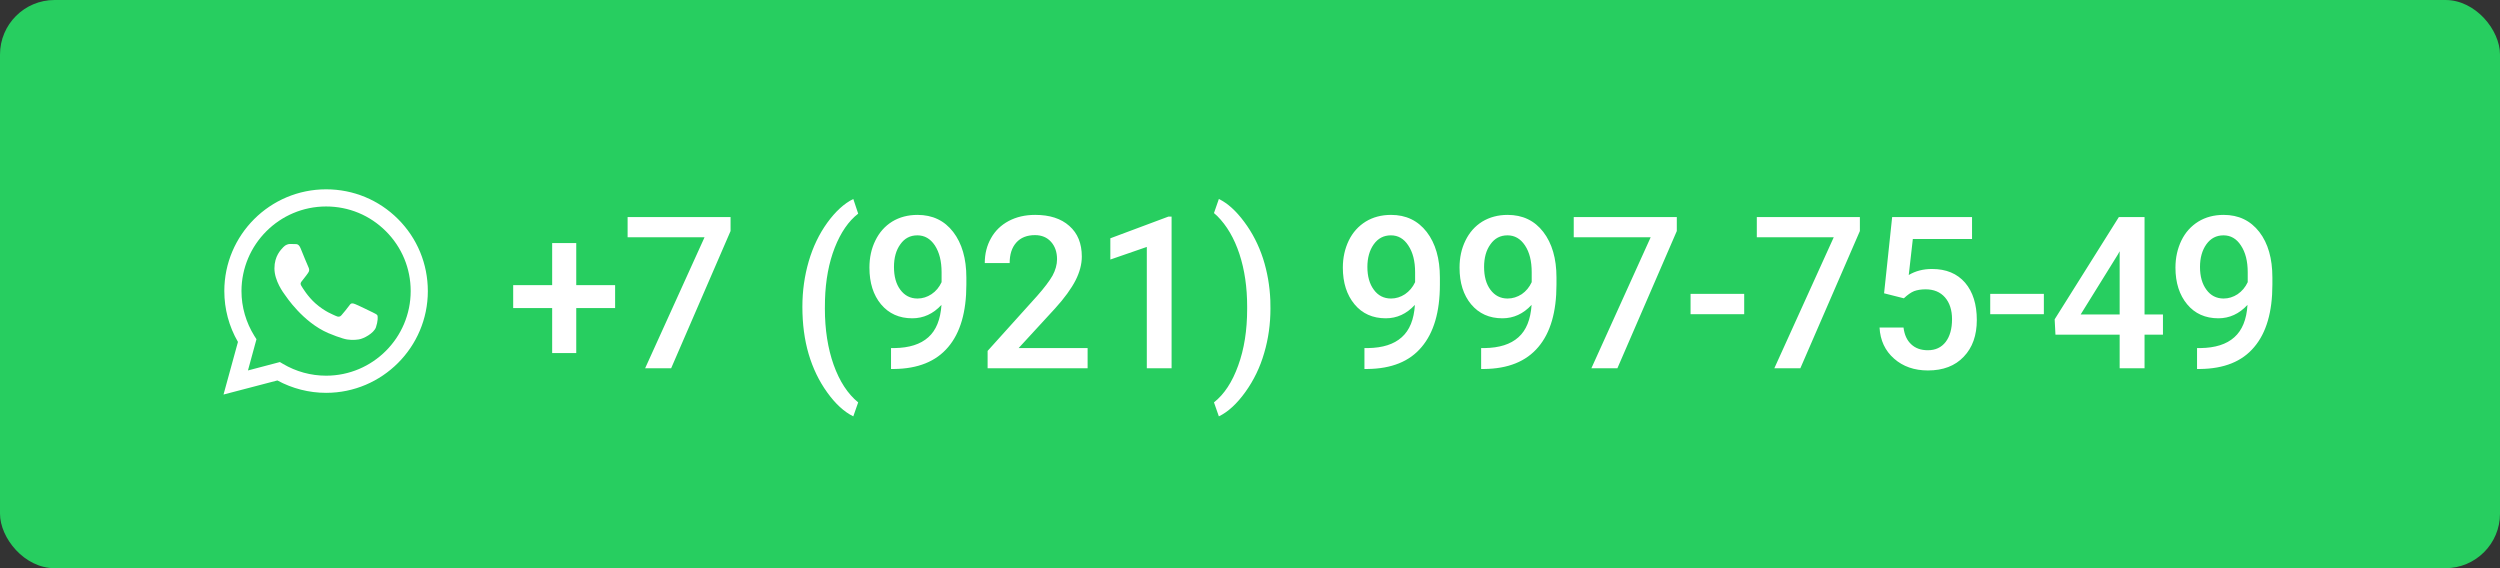
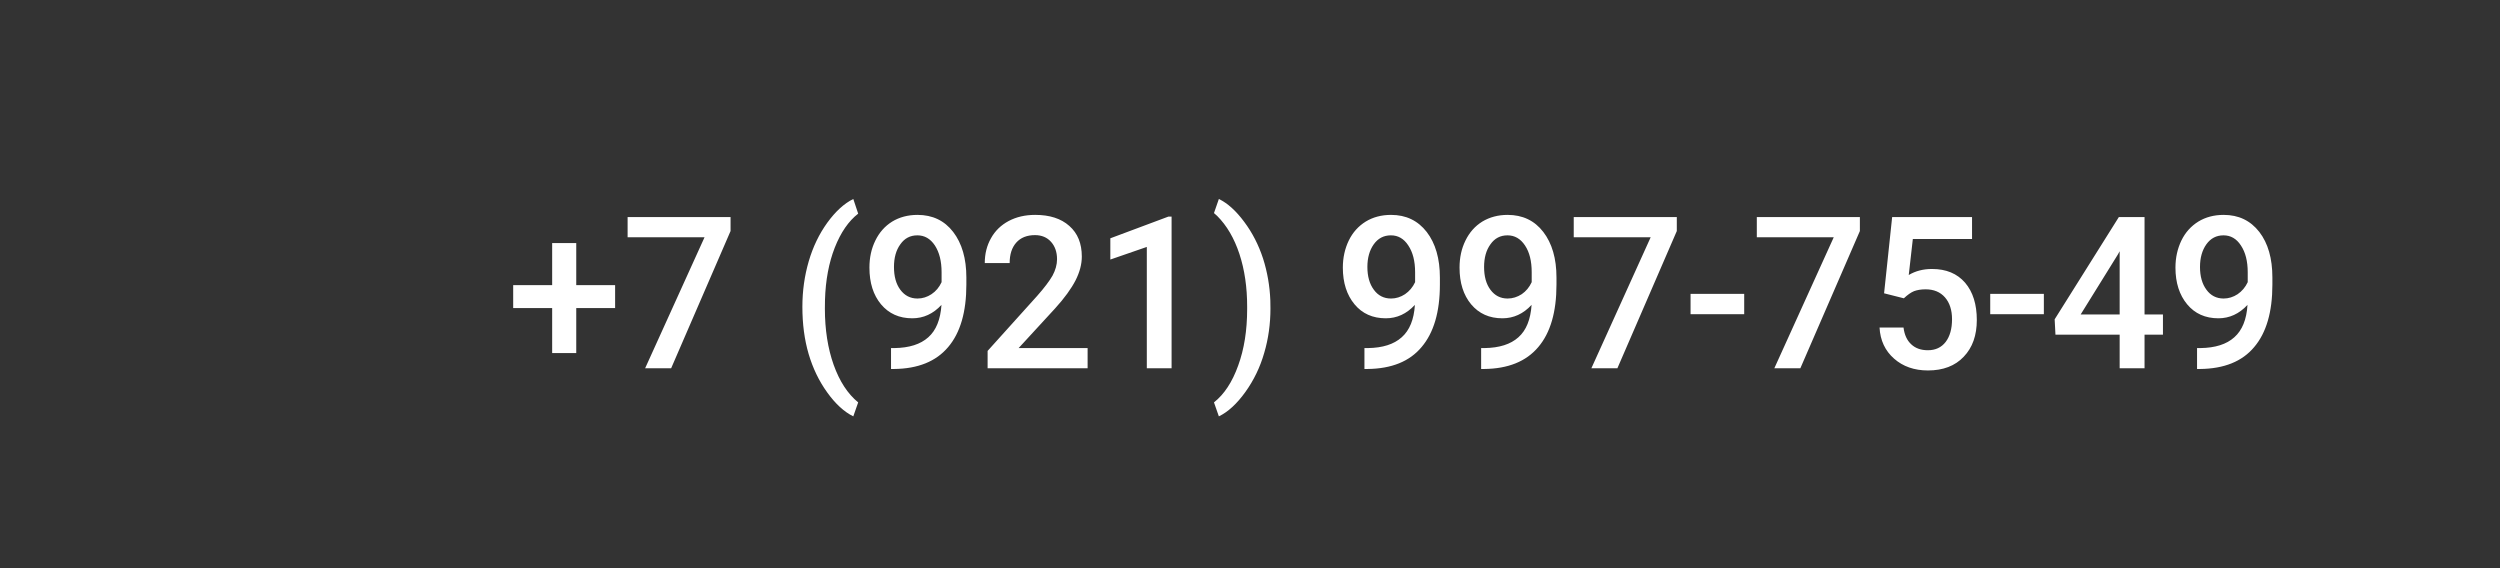
<svg xmlns="http://www.w3.org/2000/svg" xml:space="preserve" width="220px" height="50px" style="shape-rendering:geometricPrecision; text-rendering:geometricPrecision; image-rendering:optimizeQuality; fill-rule:evenodd; clip-rule:evenodd" viewBox="0 0 220 50">
  <rect x="0" y="0" width="220" height="50" fill="#333333" stroke="none" />
  <defs>
    <style type="text/css">  .fil0 {fill:#27CE60} .fil1 {fill:white} .fil2 {fill:white;fill-rule:nonzero}  </style>
  </defs>
  <g id="Слой_x0020_1">
-     <rect class="fil0" width="220" height="50" rx="4.8" ry="4.8" />
-     <path class="fil1" d="M35.03 19.28c-1.69,-1.69 -3.94,-2.62 -6.33,-2.62 -4.94,0 -8.96,4.01 -8.96,8.95 0,1.58 0.41,3.12 1.2,4.48l-1.27 4.63 4.74 -1.24c1.31,0.71 2.78,1.09 4.28,1.09l0.01 0c4.93,0 8.95,-4.02 8.95,-8.95 0,-2.4 -0.93,-4.65 -2.62,-6.34l0 0zm-6.33 13.78l-0.01 0c-1.33,0 -2.64,-0.36 -3.79,-1.04l-0.27 -0.16 -2.81 0.74 0.75 -2.75 -0.18 -0.28c-0.74,-1.19 -1.14,-2.55 -1.14,-3.96 0.01,-4.1 3.34,-7.44 7.45,-7.44 1.99,0 3.85,0.77 5.26,2.18 1.41,1.41 2.18,3.28 2.18,5.26 0,4.11 -3.34,7.45 -7.44,7.45l0 0zm4.08 -5.58c-0.23,-0.11 -1.33,-0.65 -1.53,-0.72 -0.21,-0.08 -0.35,-0.12 -0.5,0.11 -0.15,0.22 -0.58,0.73 -0.71,0.88 -0.13,0.14 -0.26,0.16 -0.49,0.05 -0.22,-0.11 -0.94,-0.35 -1.8,-1.11 -0.66,-0.59 -1.11,-1.33 -1.24,-1.55 -0.13,-0.22 0,-0.33 0.1,-0.46 0.24,-0.3 0.48,-0.61 0.56,-0.76 0.07,-0.15 0.03,-0.28 -0.02,-0.39 -0.06,-0.11 -0.51,-1.22 -0.69,-1.66 -0.18,-0.44 -0.37,-0.38 -0.51,-0.39 -0.13,-0.01 -0.28,-0.01 -0.42,-0.01 -0.15,0 -0.4,0.06 -0.6,0.28 -0.21,0.23 -0.78,0.77 -0.78,1.87 0,1.1 0.8,2.16 0.91,2.31 0.11,0.15 1.58,2.41 3.82,3.38 0.54,0.23 0.95,0.37 1.28,0.47 0.53,0.17 1.02,0.15 1.41,0.09 0.43,-0.06 1.32,-0.54 1.51,-1.06 0.18,-0.52 0.18,-0.97 0.13,-1.06 -0.06,-0.1 -0.21,-0.15 -0.43,-0.27z" />
    <path class="fil2" d="M50.71 25.09l3.42 0 0 2.02 -3.42 0 0 3.96 -2.12 0 0 -3.96 -3.43 0 0 -2.02 3.43 0 0 -3.7 2.12 0 0 3.7zm13.58 -4.76l-5.23 12.08 -2.29 0 5.23 -11.53 -6.77 0 0 -1.78 9.06 0 0 1.23zm6.32 6.67c0,-1.41 0.19,-2.74 0.56,-4.01 0.37,-1.26 0.91,-2.39 1.63,-3.39 0.72,-0.99 1.48,-1.69 2.29,-2.09l0.43 1.29c-0.85,0.66 -1.53,1.65 -2.06,2.99 -0.52,1.33 -0.81,2.87 -0.86,4.59l-0.01 0.78c0,1.85 0.26,3.5 0.77,4.94 0.52,1.45 1.23,2.55 2.16,3.31l-0.43 1.23c-0.81,-0.4 -1.57,-1.1 -2.29,-2.1 -0.73,-1.01 -1.27,-2.14 -1.64,-3.39 -0.37,-1.26 -0.55,-2.64 -0.55,-4.15zm12.24 -0.17c-0.73,0.79 -1.59,1.18 -2.57,1.18 -1.15,0 -2.06,-0.41 -2.75,-1.23 -0.68,-0.82 -1.02,-1.89 -1.02,-3.23 0,-0.88 0.17,-1.67 0.52,-2.38 0.35,-0.72 0.84,-1.27 1.48,-1.67 0.64,-0.39 1.39,-0.59 2.23,-0.59 1.32,0 2.37,0.5 3.14,1.5 0.77,1 1.16,2.34 1.16,4.01l0 0.63c0,2.4 -0.53,4.23 -1.6,5.49 -1.07,1.27 -2.66,1.91 -4.77,1.93l-0.26 0 0 -1.84 0.31 0c1.29,-0.02 2.28,-0.33 2.97,-0.95 0.69,-0.61 1.07,-1.56 1.16,-2.85zm-2.11 -0.56c0.44,0 0.85,-0.13 1.23,-0.38 0.39,-0.26 0.68,-0.61 0.89,-1.06l0 -0.87c0,-0.98 -0.2,-1.76 -0.59,-2.36 -0.4,-0.6 -0.91,-0.89 -1.54,-0.89 -0.63,0 -1.13,0.26 -1.5,0.79 -0.38,0.52 -0.56,1.19 -0.56,1.99 0,0.83 0.18,1.5 0.56,2.01 0.38,0.51 0.88,0.77 1.51,0.77zm14.97 6.14l-8.8 0 0 -1.53 4.36 -4.84c0.63,-0.71 1.08,-1.31 1.35,-1.78 0.26,-0.48 0.4,-0.97 0.4,-1.45 0,-0.63 -0.18,-1.14 -0.53,-1.53 -0.35,-0.39 -0.82,-0.59 -1.41,-0.59 -0.71,0 -1.26,0.22 -1.65,0.66 -0.39,0.44 -0.58,1.04 -0.58,1.8l-2.19 0c0,-0.81 0.18,-1.54 0.55,-2.19 0.36,-0.65 0.88,-1.15 1.55,-1.51 0.68,-0.36 1.45,-0.54 2.34,-0.54 1.27,0 2.27,0.32 3,0.97 0.74,0.65 1.1,1.55 1.1,2.7 0,0.66 -0.18,1.36 -0.55,2.09 -0.37,0.72 -0.97,1.56 -1.81,2.48l-3.2 3.48 6.07 0 0 1.78zm7.39 0l-2.18 0 0 -10.68 -3.21 1.11 0 -1.87 5.11 -1.91 0.28 0 0 13.35zm8.7 -5.26c0,1.35 -0.18,2.66 -0.55,3.91 -0.36,1.26 -0.92,2.41 -1.66,3.44 -0.74,1.03 -1.52,1.75 -2.33,2.14l-0.43 -1.23c0.9,-0.71 1.61,-1.79 2.13,-3.24 0.53,-1.45 0.79,-3.11 0.79,-4.98l0 -0.21c0,-1.69 -0.22,-3.23 -0.68,-4.63 -0.46,-1.39 -1.11,-2.5 -1.96,-3.35l-0.28 -0.25 0.43 -1.24c0.77,0.37 1.51,1.04 2.23,2.01 0.72,0.96 1.27,2.04 1.66,3.23 0.38,1.19 0.59,2.42 0.64,3.68l0.01 0.72zm12.71 -0.32c-0.73,0.79 -1.58,1.18 -2.56,1.18 -1.15,0 -2.07,-0.41 -2.75,-1.23 -0.68,-0.82 -1.03,-1.89 -1.03,-3.23 0,-0.88 0.18,-1.67 0.52,-2.38 0.35,-0.72 0.85,-1.27 1.49,-1.67 0.64,-0.39 1.38,-0.59 2.23,-0.59 1.32,0 2.36,0.5 3.14,1.5 0.77,1 1.16,2.34 1.16,4.01l0 0.63c0,2.4 -0.54,4.23 -1.61,5.49 -1.06,1.27 -2.65,1.91 -4.77,1.93l-0.26 0 0 -1.84 0.32 0c1.28,-0.02 2.27,-0.33 2.96,-0.95 0.69,-0.61 1.08,-1.56 1.16,-2.85zm-2.1 -0.56c0.44,0 0.85,-0.13 1.23,-0.38 0.38,-0.26 0.68,-0.61 0.89,-1.06l0 -0.87c0,-0.98 -0.2,-1.76 -0.6,-2.36 -0.39,-0.6 -0.9,-0.89 -1.53,-0.89 -0.63,0 -1.13,0.26 -1.51,0.79 -0.37,0.52 -0.56,1.19 -0.56,1.99 0,0.83 0.19,1.5 0.57,2.01 0.37,0.51 0.88,0.77 1.51,0.77zm12.37 0.56c-0.73,0.79 -1.59,1.18 -2.57,1.18 -1.15,0 -2.06,-0.41 -2.75,-1.23 -0.68,-0.82 -1.02,-1.89 -1.02,-3.23 0,-0.88 0.17,-1.67 0.52,-2.38 0.35,-0.72 0.84,-1.27 1.48,-1.67 0.65,-0.39 1.39,-0.59 2.23,-0.59 1.32,0 2.37,0.5 3.14,1.5 0.77,1 1.16,2.34 1.16,4.01l0 0.63c0,2.4 -0.53,4.23 -1.6,5.49 -1.07,1.27 -2.66,1.91 -4.77,1.93l-0.26 0 0 -1.84 0.31 0c1.29,-0.02 2.28,-0.33 2.97,-0.95 0.69,-0.61 1.07,-1.56 1.16,-2.85zm-2.11 -0.56c0.44,0 0.85,-0.13 1.24,-0.38 0.38,-0.26 0.67,-0.61 0.88,-1.06l0 -0.87c0,-0.98 -0.19,-1.76 -0.59,-2.36 -0.4,-0.6 -0.91,-0.89 -1.54,-0.89 -0.63,0 -1.13,0.26 -1.5,0.79 -0.38,0.52 -0.56,1.19 -0.56,1.99 0,0.83 0.18,1.5 0.56,2.01 0.38,0.51 0.88,0.77 1.51,0.77zm14.89 -5.94l-5.23 12.08 -2.29 0 5.22 -11.53 -6.77 0 0 -1.78 9.07 0 0 1.23zm5.93 7.32l-4.72 0 0 -1.79 4.72 0 0 1.79zm10.18 -7.32l-5.24 12.08 -2.29 0 5.23 -11.53 -6.77 0 0 -1.78 9.07 0 0 1.23zm2.13 5.48l0.71 -6.71 7.03 0 0 1.93 -5.21 0 -0.36 3.17c0.6,-0.36 1.29,-0.53 2.05,-0.53 1.24,0 2.21,0.4 2.91,1.21 0.69,0.81 1.03,1.91 1.03,3.28 0,1.35 -0.38,2.43 -1.15,3.23 -0.76,0.81 -1.82,1.21 -3.15,1.21 -1.2,0 -2.2,-0.35 -2.98,-1.04 -0.79,-0.69 -1.22,-1.61 -1.28,-2.74l2.11 0c0.08,0.65 0.31,1.14 0.68,1.48 0.37,0.35 0.86,0.52 1.46,0.52 0.67,0 1.19,-0.24 1.57,-0.73 0.37,-0.49 0.56,-1.15 0.56,-2 0,-0.8 -0.21,-1.45 -0.62,-1.92 -0.41,-0.47 -0.98,-0.71 -1.71,-0.71 -0.4,0 -0.73,0.06 -1.01,0.16 -0.27,0.11 -0.57,0.32 -0.9,0.63l-1.74 -0.44zm14.06 1.84l-4.72 0 0 -1.79 4.72 0 0 1.79zm8.86 0.02l1.62 0 0 1.78 -1.62 0 0 2.96 -2.19 0 0 -2.96 -5.65 0 -0.07 -1.35 5.65 -9 2.26 0 0 8.57zm-5.62 0l3.43 0 0 -5.56 -0.16 0.29 -3.27 5.27zm14.68 -0.84c-0.73,0.79 -1.59,1.18 -2.56,1.18 -1.15,0 -2.07,-0.41 -2.75,-1.23 -0.68,-0.82 -1.03,-1.89 -1.03,-3.23 0,-0.88 0.18,-1.67 0.52,-2.38 0.35,-0.72 0.85,-1.27 1.49,-1.67 0.64,-0.39 1.38,-0.59 2.23,-0.59 1.32,0 2.36,0.5 3.14,1.5 0.77,1 1.15,2.34 1.15,4.01l0 0.63c0,2.4 -0.53,4.23 -1.6,5.49 -1.06,1.27 -2.65,1.91 -4.77,1.93l-0.26 0 0 -1.84 0.31 0c1.29,-0.02 2.28,-0.33 2.97,-0.95 0.69,-0.61 1.08,-1.56 1.16,-2.85zm-2.1 -0.56c0.43,0 0.85,-0.13 1.23,-0.38 0.38,-0.26 0.68,-0.61 0.89,-1.06l0 -0.87c0,-0.98 -0.2,-1.76 -0.6,-2.36 -0.39,-0.6 -0.9,-0.89 -1.53,-0.89 -0.63,0 -1.13,0.26 -1.51,0.79 -0.37,0.52 -0.56,1.19 -0.56,1.99 0,0.83 0.19,1.5 0.57,2.01 0.37,0.51 0.88,0.77 1.51,0.77z" />
  </g>
</svg>